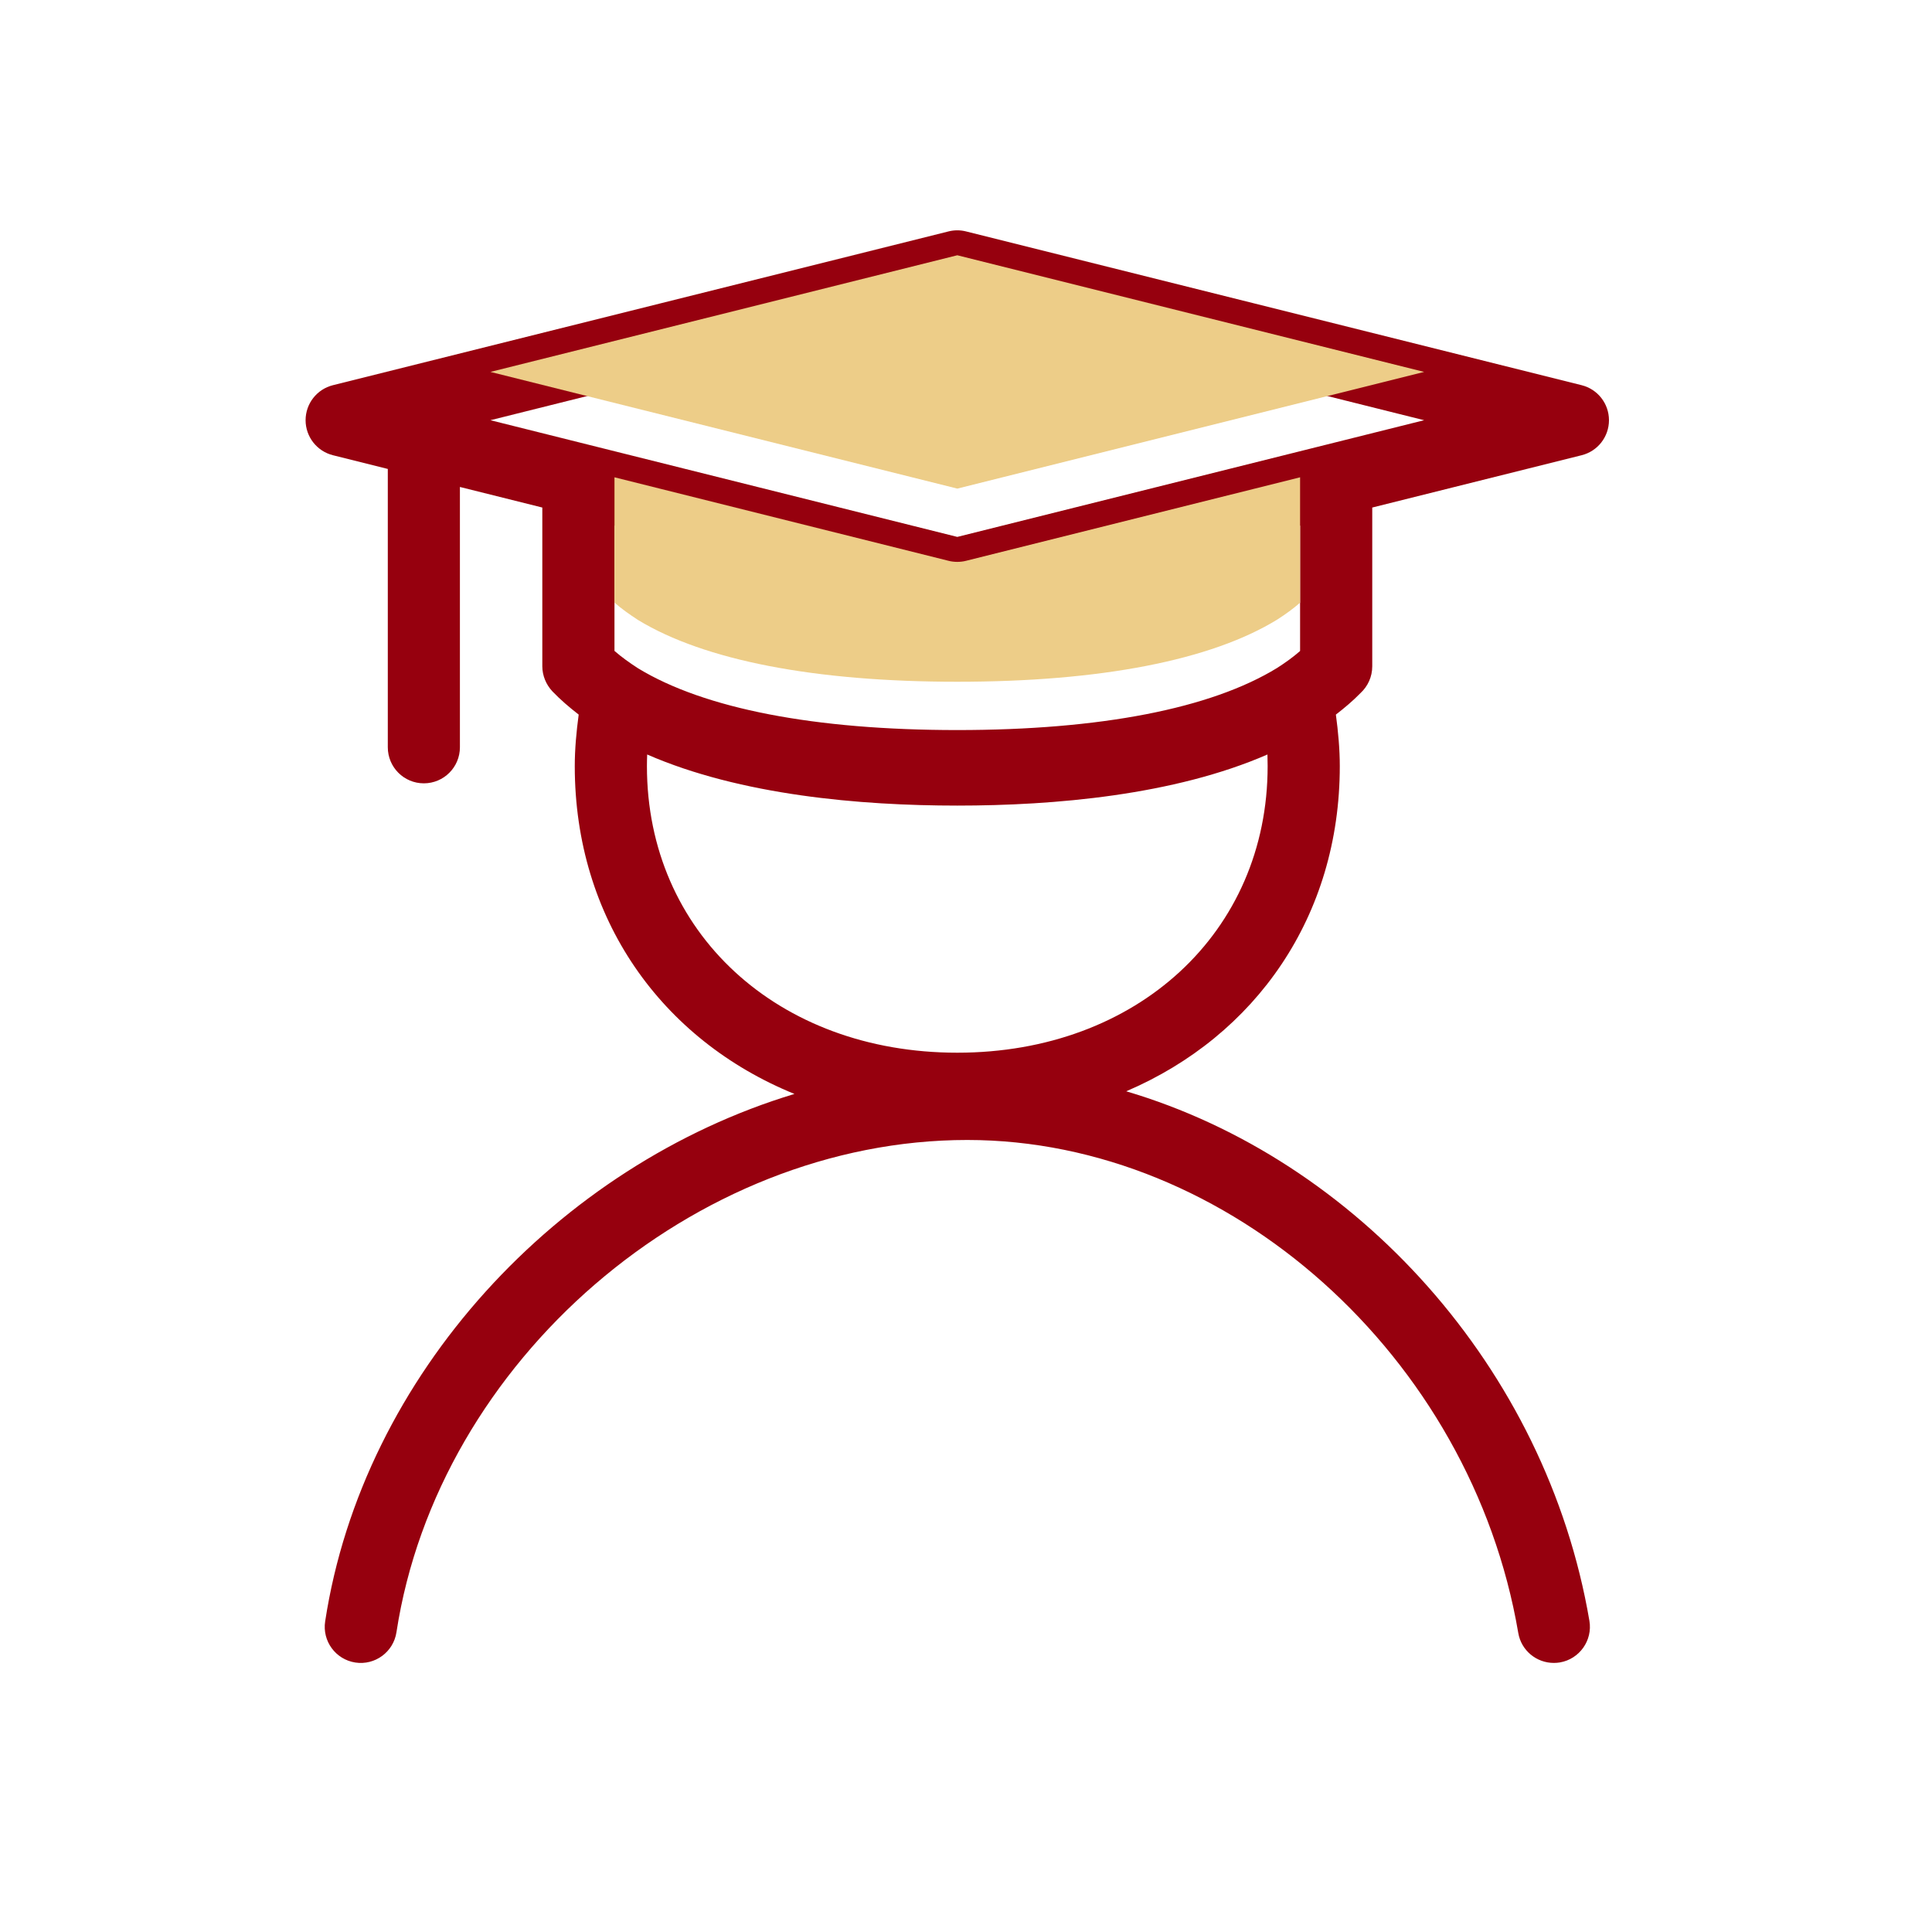
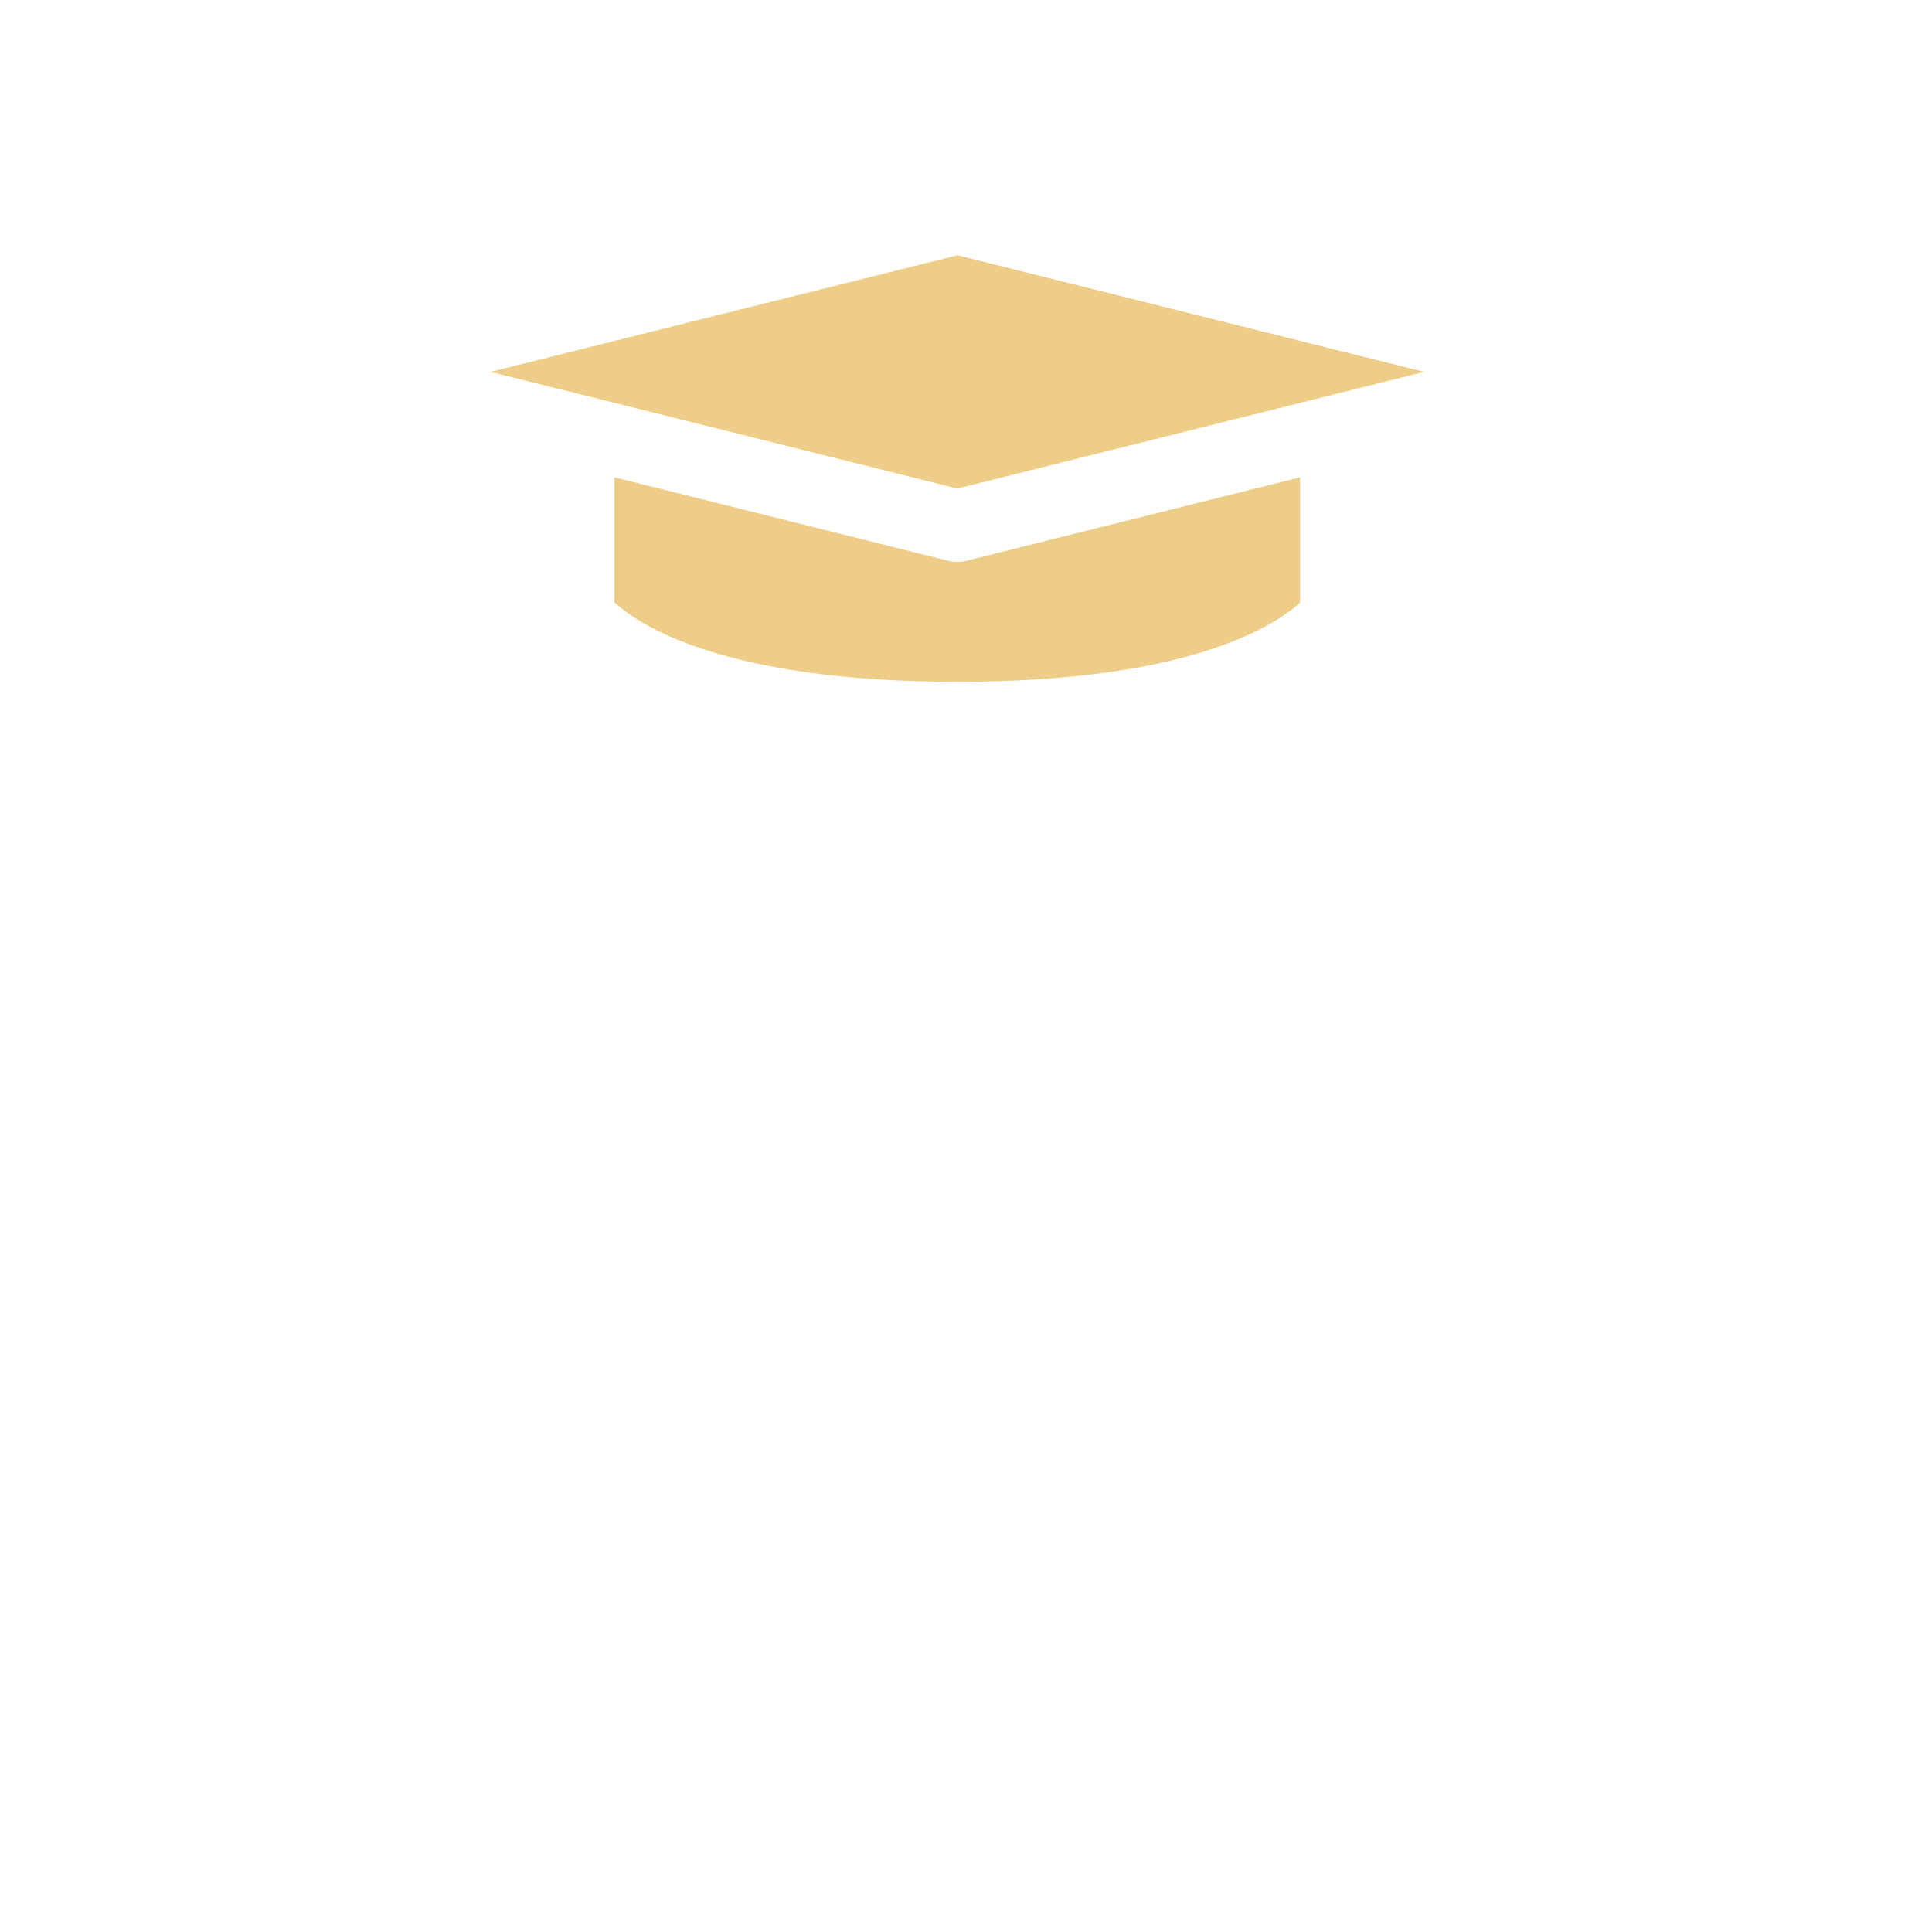
<svg xmlns="http://www.w3.org/2000/svg" fill="none" version="1.1" width="40" height="40" viewBox="0 0 40 40">
  <defs>
    <clipPath id="master_svg0_1_0549">
      <rect x="0" y="0" width="40" height="40" rx="0" />
    </clipPath>
  </defs>
  <g clip-path="url(#master_svg0_1_0549)">
    <g>
-       <path d="M28.411,13.795L28.411,10.508L32.746,9.425C33.079,9.342,33.312,9.043,33.312,8.7C33.312,8.357,33.079,8.058,32.746,7.975L20,4.791C19.882,4.761,19.758,4.761,19.639,4.791L6.893,7.975C6.56,8.058,6.327,8.357,6.327,8.7C6.327,9.043,6.561,9.342,6.893,9.425L8.029,9.709L8.029,15.471C8.029,15.884,8.363,16.218,8.775,16.218C9.188,16.218,9.522,15.884,9.522,15.471L9.522,10.082L11.228,10.508L11.228,13.795C11.228,13.987,11.306,14.175,11.438,14.315C11.604,14.488,11.788,14.645,11.981,14.795C11.933,15.152,11.9,15.509,11.9,15.862C11.9,19.013,13.69,21.525,16.448,22.649C11.563,24.123,7.514,28.459,6.732,33.569C6.669,33.977,6.949,34.358,7.357,34.421C7.763,34.483,8.145,34.204,8.208,33.795C9.068,28.175,14.37,23.602,20.026,23.602C25.448,23.602,30.459,28.085,31.434,33.808C31.495,34.172,31.812,34.429,32.169,34.429C32.211,34.429,32.253,34.426,32.296,34.419C32.702,34.349,32.976,33.963,32.907,33.557C32.013,28.311,28.071,23.998,23.317,22.594C26.002,21.446,27.739,18.965,27.739,15.862C27.739,15.51,27.706,15.153,27.658,14.795C27.839,14.655,28.012,14.509,28.169,14.348C28.318,14.21,28.411,14.013,28.411,13.795ZM19.82,6.285L29.485,8.7L19.82,11.116L10.154,8.7L19.82,6.285ZM19.639,12.611C19.698,12.626,19.759,12.633,19.82,12.633C19.88,12.633,19.942,12.626,20,12.611L26.917,10.882L26.917,13.478C26.777,13.601,26.616,13.717,26.445,13.827C25.074,14.67,22.783,15.115,19.82,15.115C16.869,15.115,14.587,14.673,13.213,13.838C13.035,13.723,12.868,13.604,12.722,13.476L12.722,10.882L19.639,12.611ZM26.245,15.862C26.245,19.3,23.542,21.795,19.819,21.795C16.096,21.795,13.394,19.3,13.394,15.862C13.394,15.782,13.396,15.701,13.399,15.621C15.331,16.464,17.814,16.679,19.82,16.679C21.826,16.679,24.308,16.464,26.241,15.621C26.243,15.701,26.245,15.782,26.245,15.862Z" fill="#96000E" fill-opacity="1" style="mix-blend-mode:passthrough" />
-     </g>
+       </g>
    <g>
      <path d="M19.82,5.285L29.485,7.7L19.82,10.116L10.154,7.7L19.82,5.285ZM19.639,11.611C19.698,11.626,19.759,11.633,19.82,11.633C19.88,11.633,19.942,11.626,20,11.611L26.917,9.882L26.917,12.478C26.777,12.601,26.616,12.717,26.445,12.827C25.074,13.67,22.783,14.115,19.82,14.115C16.869,14.115,14.587,13.673,13.213,12.838C13.035,12.723,12.868,12.604,12.722,12.476L12.722,9.882L19.639,11.611Z" fill="#EDCD88" fill-opacity="1" style="mix-blend-mode:passthrough" />
    </g>
  </g>
</svg>